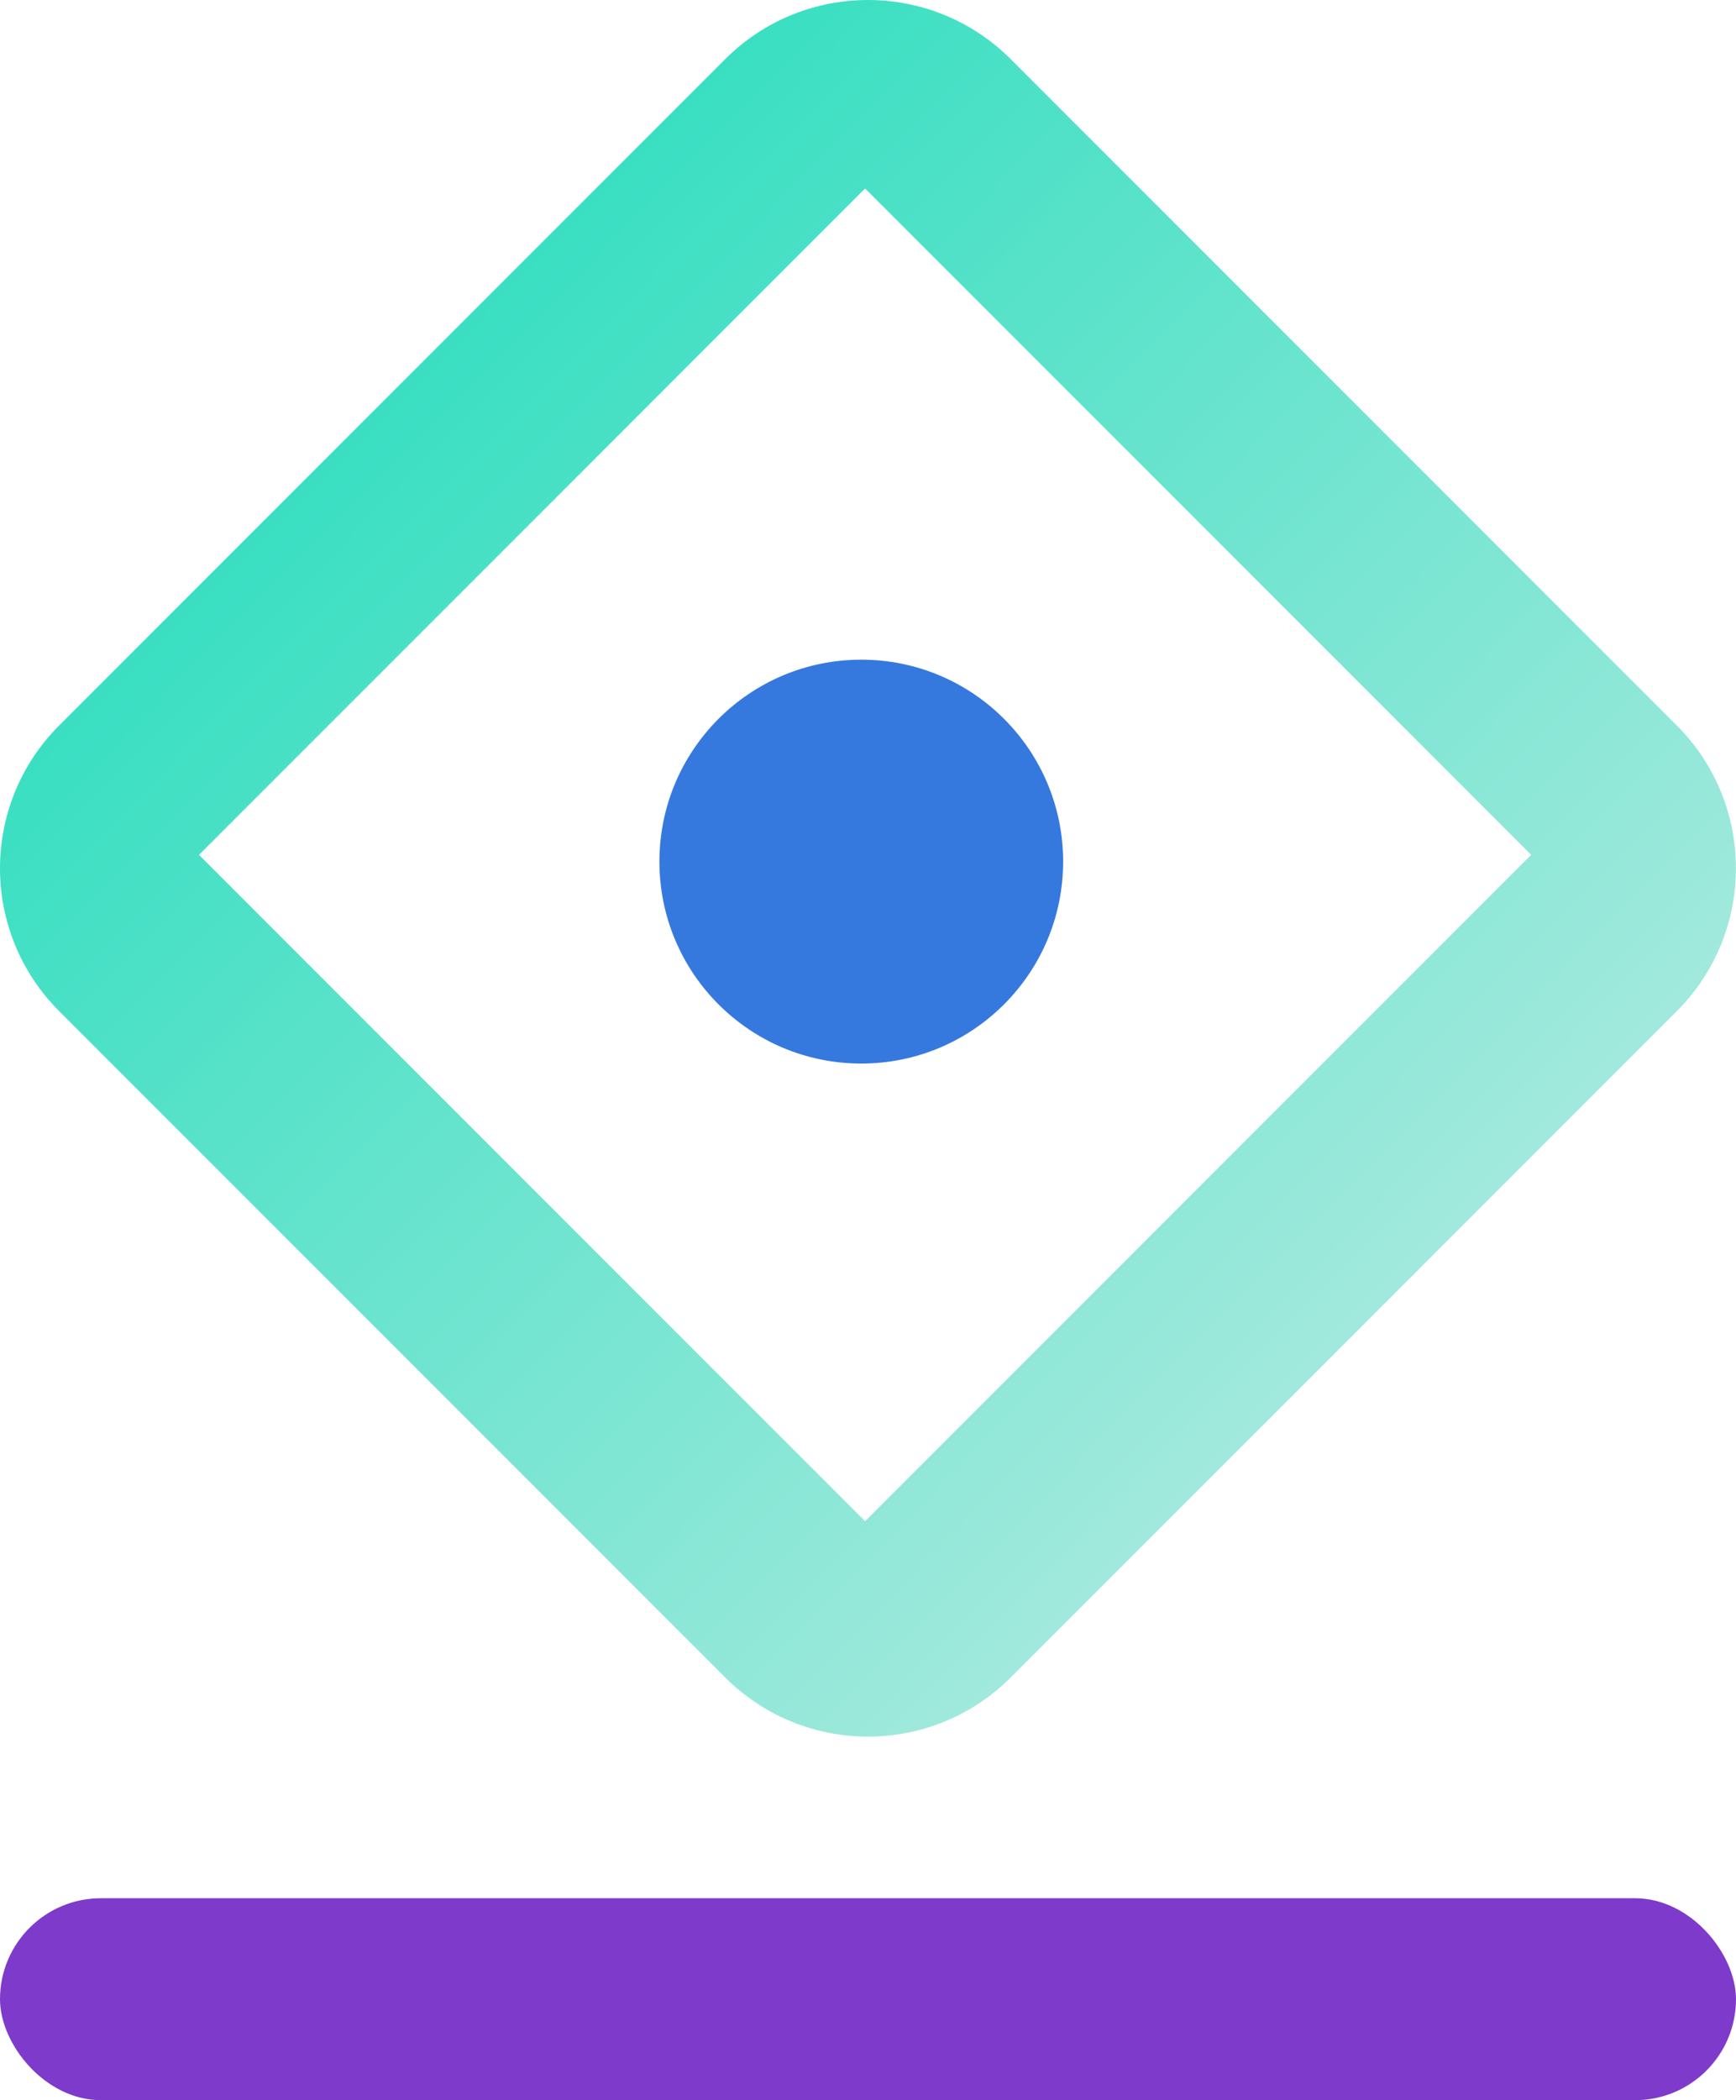
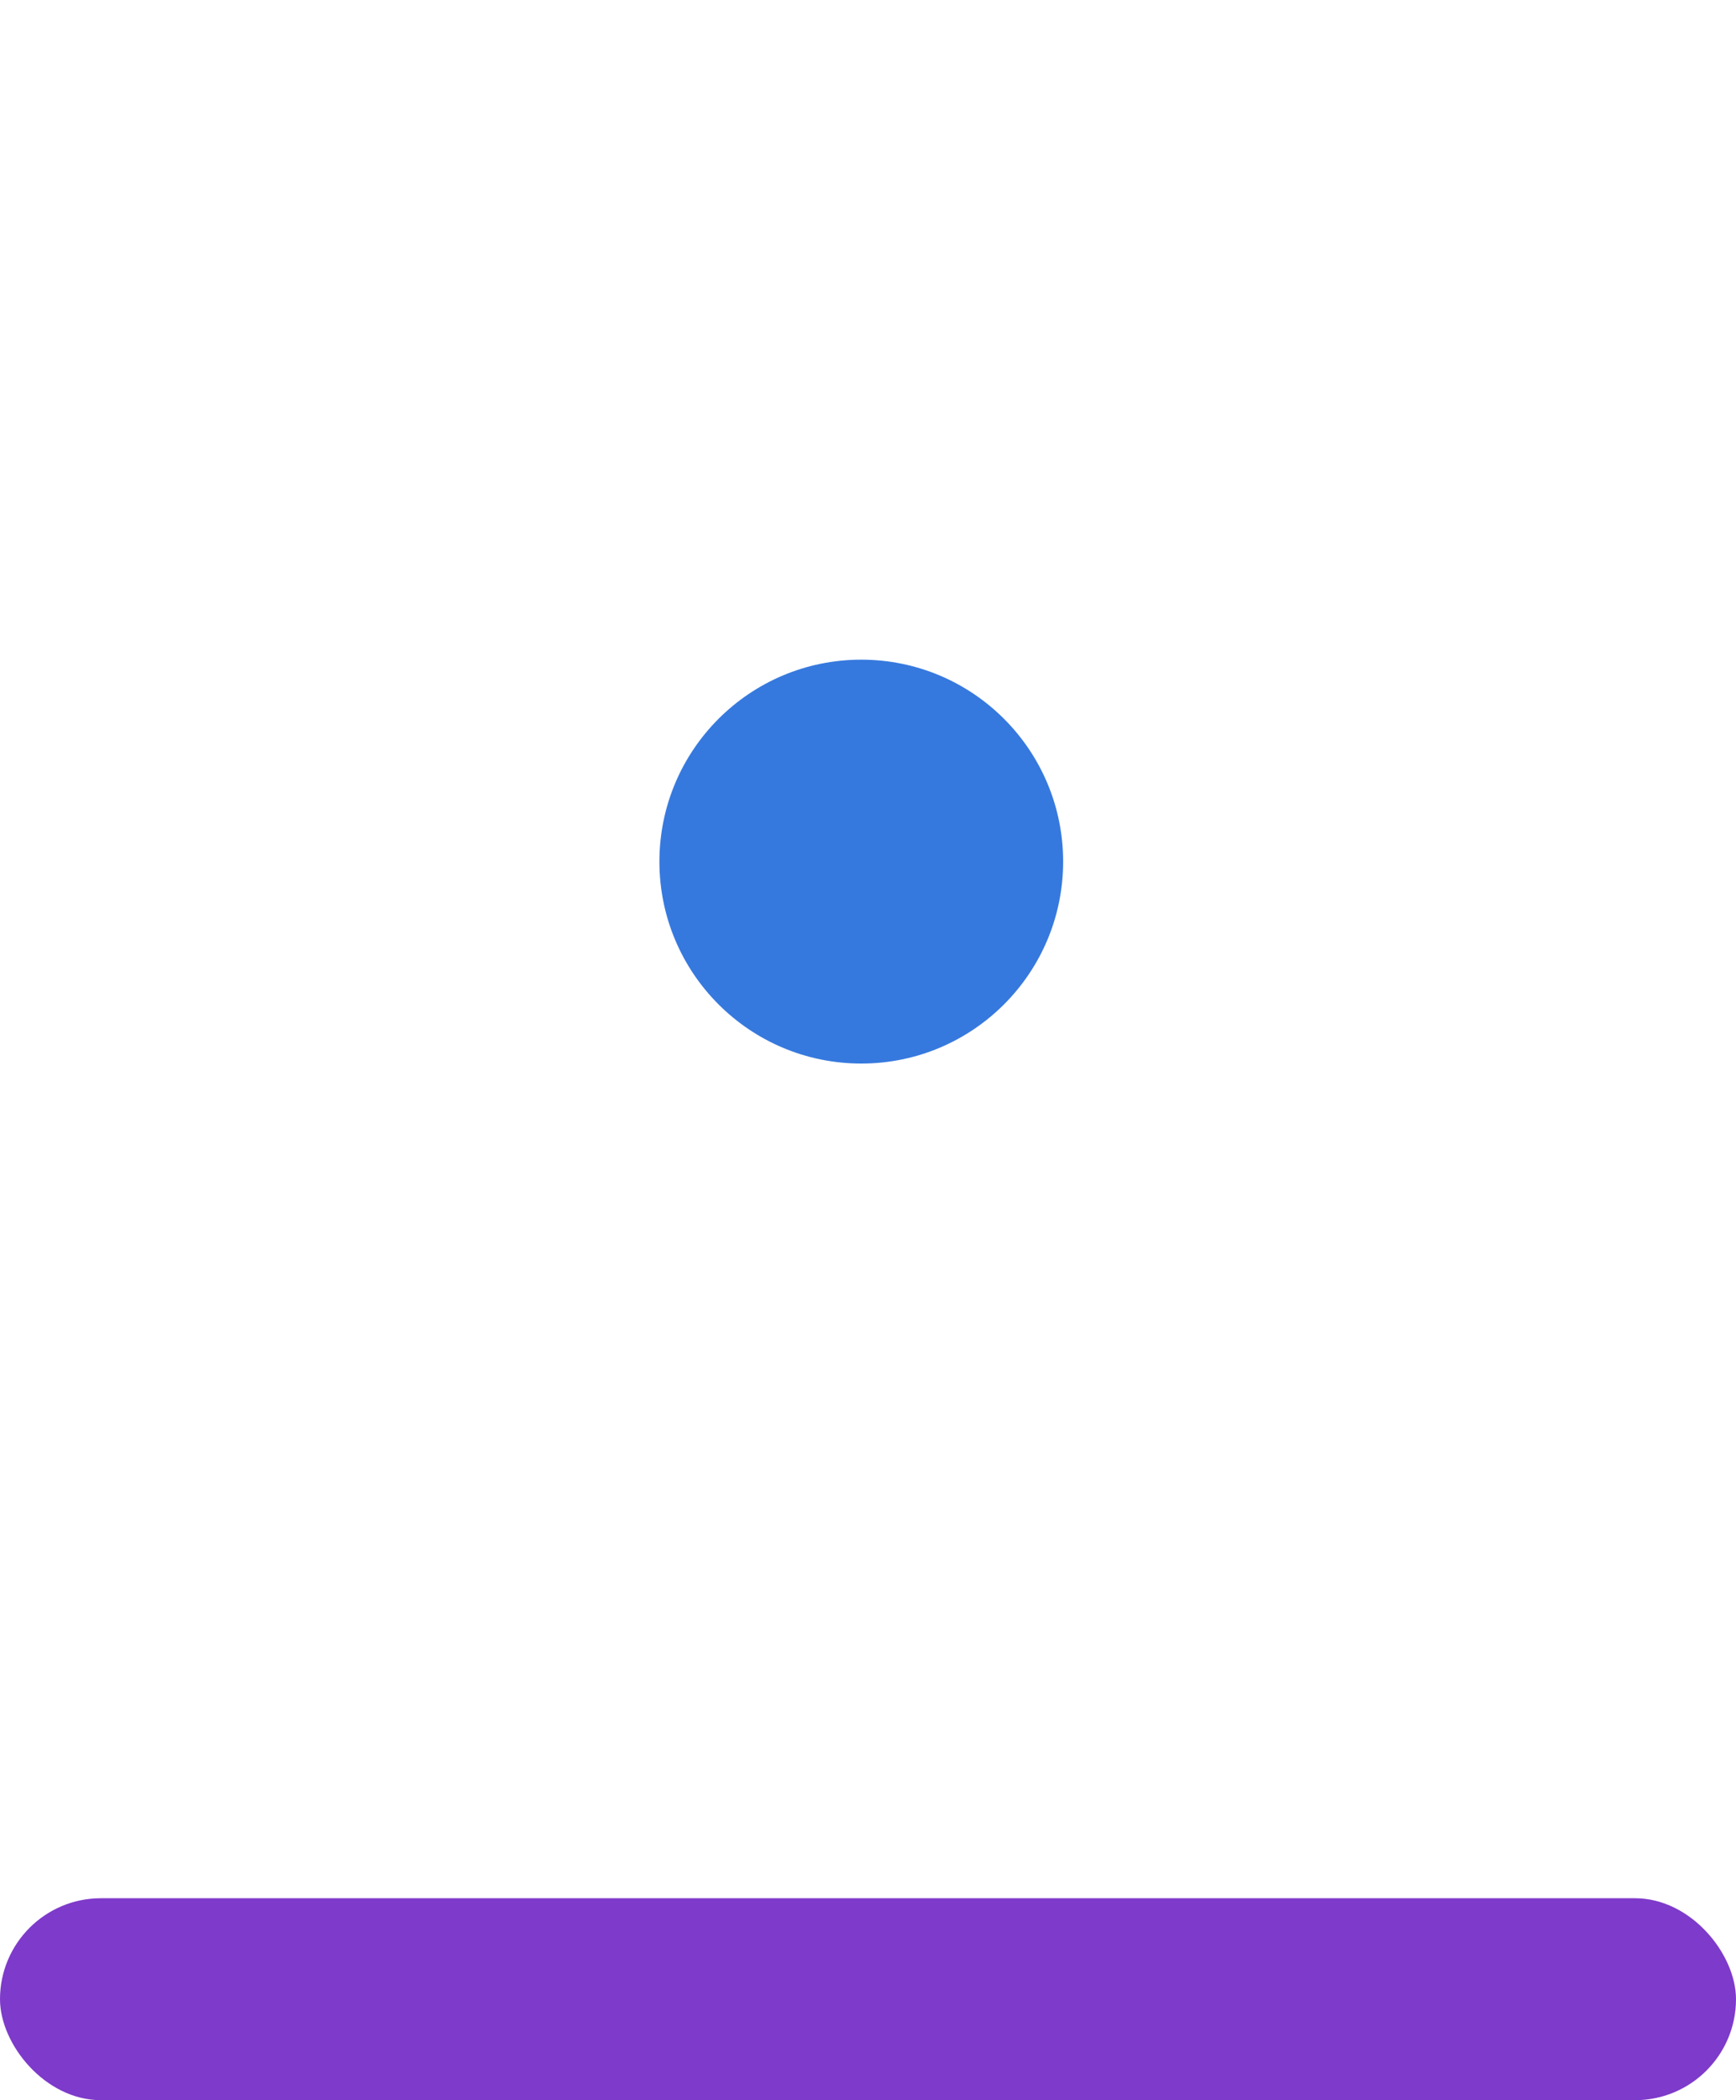
<svg xmlns="http://www.w3.org/2000/svg" width="129" height="156" viewBox="0 0 129 156" fill="none">
-   <path fill-rule="evenodd" clip-rule="evenodd" d="M4.393 53.891C-1.464 59.749 -1.464 69.246 4.393 75.104L53.891 124.602C59.749 130.459 69.246 130.459 75.104 124.602L124.602 75.104C130.459 69.246 130.459 59.749 124.602 53.891L75.104 4.393C69.246 -1.464 59.749 -1.464 53.891 4.393L4.393 53.891ZM64.284 14L14.787 63.498L64.284 112.995L113.782 63.498L64.284 14Z" fill="url(#paint0_linear)" />
  <circle cx="64" cy="64" r="15" fill="#3679DE" />
  <rect y="141" width="129" height="15" rx="7.5" fill="#7E3ACA" />
  <defs>
    <linearGradient id="paint0_linear" x1="29.787" y1="28.997" x2="100.287" y2="98.498" gradientUnits="userSpaceOnUse">
      <stop stop-color="#3ADFC2" />
      <stop offset="1" stop-color="#A0E9DC" />
    </linearGradient>
  </defs>
</svg>